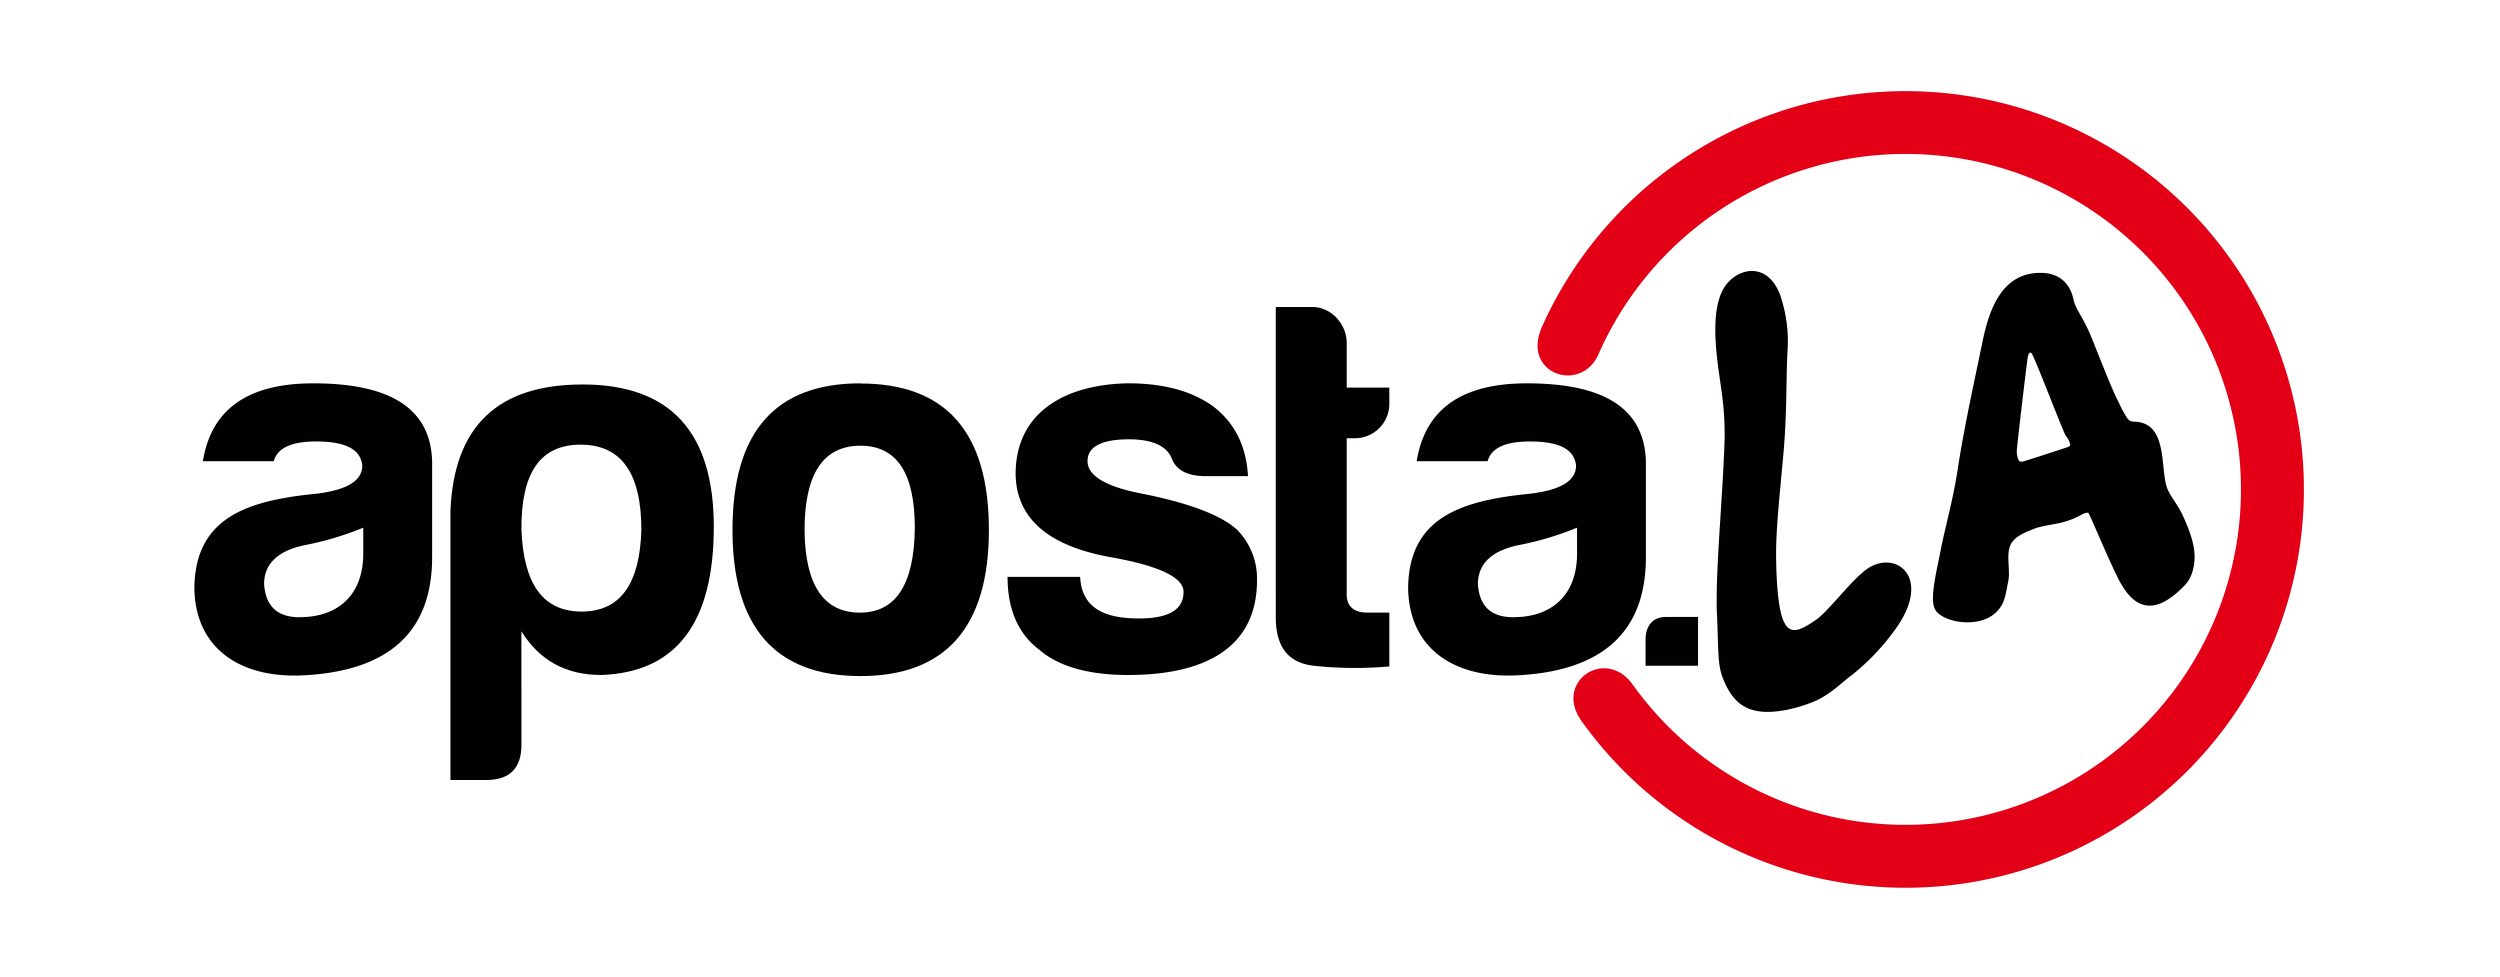
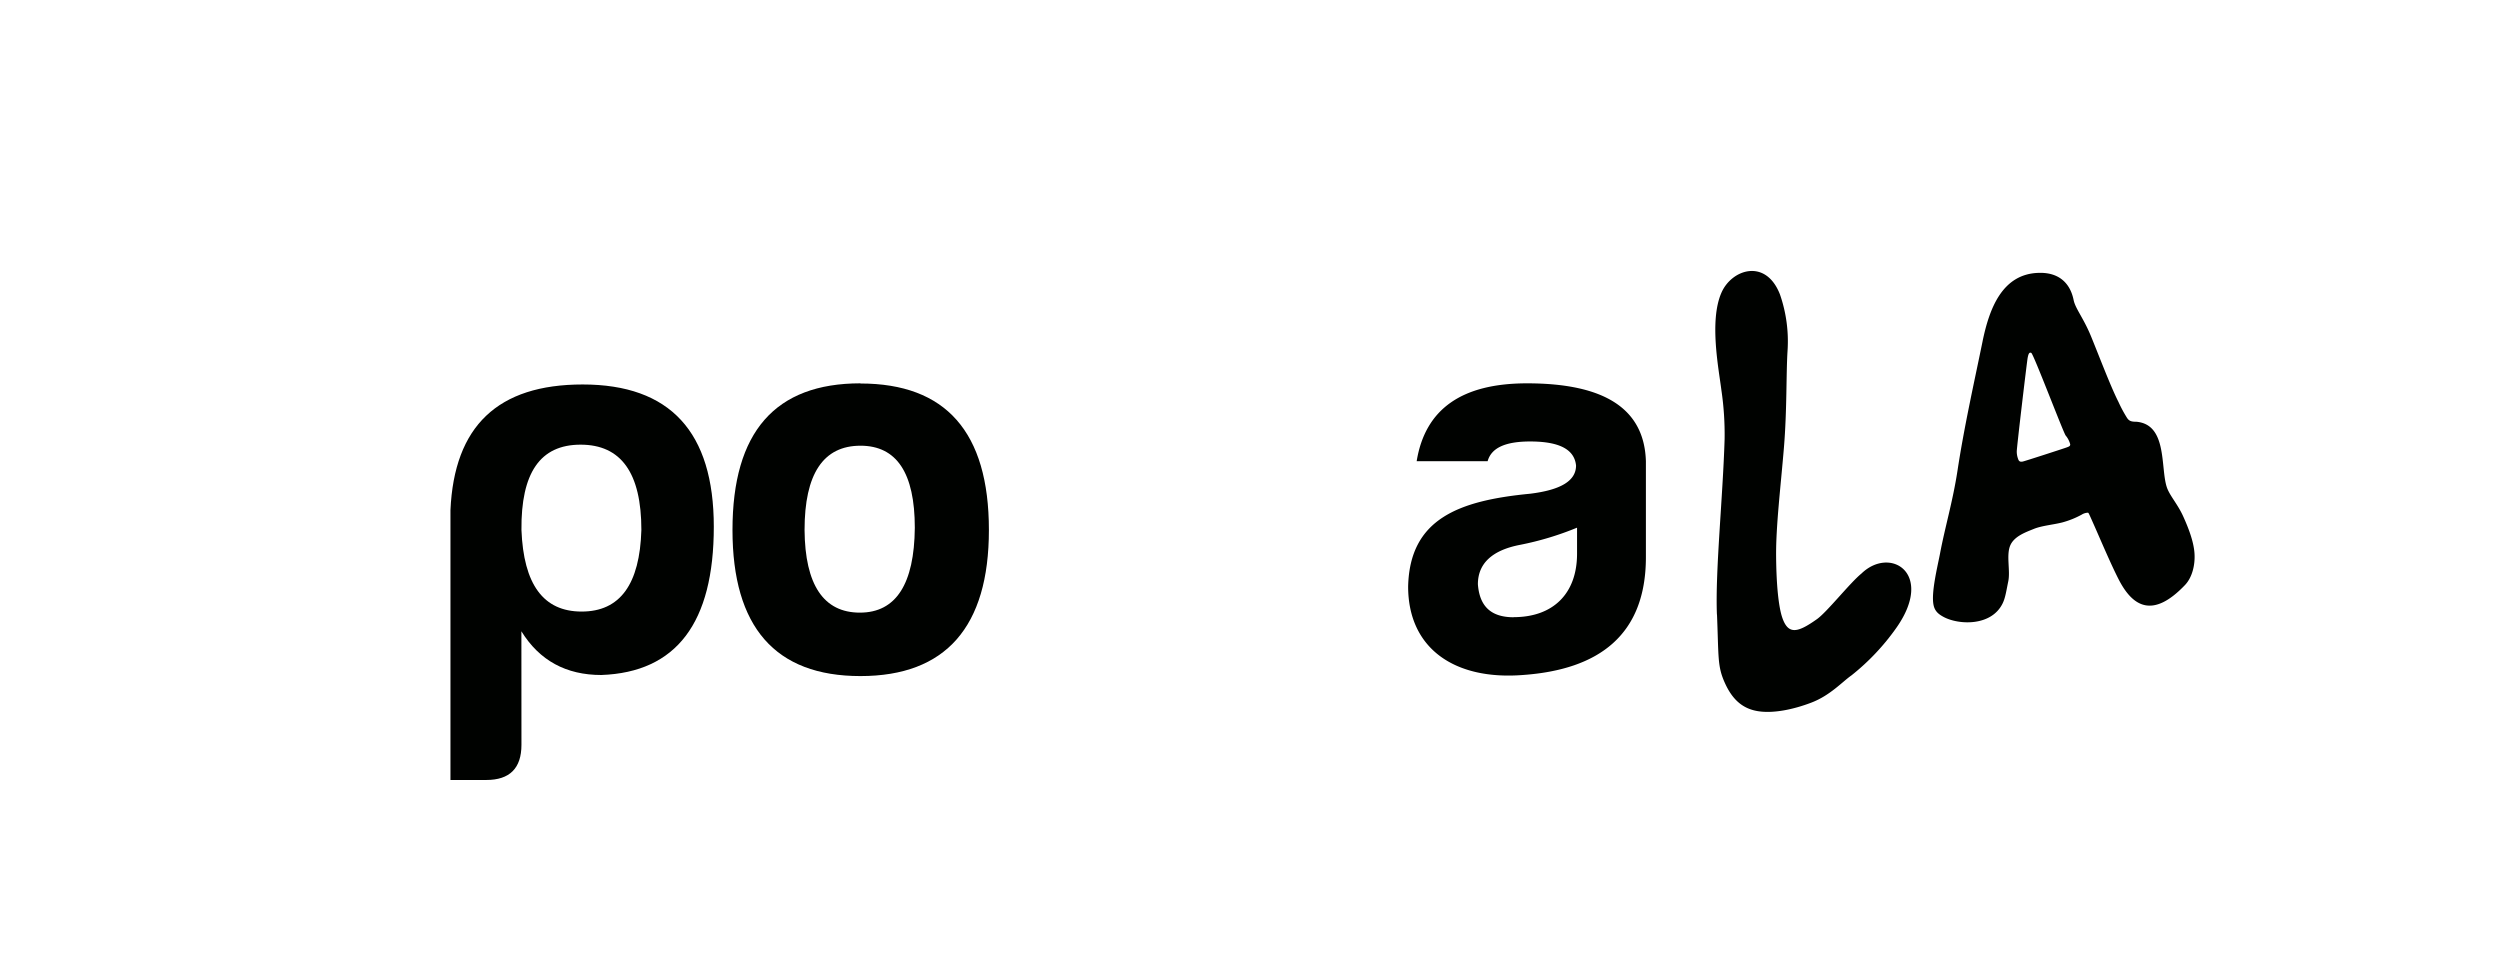
<svg xmlns="http://www.w3.org/2000/svg" id="Capa_1" data-name="Capa 1" viewBox="0 0 768 300">
  <title>Aposta.La logo</title>
-   <path d="M511.64,189.53c-4.12,0-6.12,3.09-6.12,6.81v8.17h16.12v-15Zm0,0" style="fill:#000200;fill-rule:evenodd" />
-   <path d="M470.07,135.62c9,0,13.6,2.46,14.09,7.38,0,4.74-4.74,7.52-14.09,8.67-21.93,2.12-37,7.69-37.49,28.5,0,19.16,14.4,28.82,35.22,27.19,23.41-1.65,37.82-12.3,37.82-36.2V141.68c-.49-16.06-12.61-23.92-36.52-23.92-20,0-31.28,7.86-33.9,23.92H457c1.14-4.09,5.41-6.06,13.09-6.06Zm-5.06,54c-6.89,0-10.49-3.27-11-10.14,0-6.4,4.41-10.49,13.08-12.13a93.24,93.24,0,0,0,17.38-5.25v8c0,12.29-7.38,19.49-19.49,19.49Zm0,0" style="fill:#000200;fill-rule:evenodd" />
-   <path d="M426.8,123.84v-4.76H413.71V105.32c0-5.73-4.76-11-10.49-11h-11.3V189c-.16,9.66,3.76,14.73,11.95,15.55a119.26,119.26,0,0,0,22.93.18V188.2h-6.71c-4.25,0-6.38-2-6.38-5.57v-48H416a10.58,10.58,0,0,0,10.8-10.8Zm0,0" style="fill:#000200;fill-rule:evenodd" />
-   <path d="M331.8,177.22H309.52c0,10,3.27,17.52,9.82,22.44,5.89,5.08,15.08,7.7,27.19,7.7,22.92,0,39.63-7.87,39.63-29.16a21.42,21.42,0,0,0-6.06-15.39c-4.75-4.42-14.41-8.19-29.14-11.14-11.3-2.13-16.87-5.56-16.87-10s4.25-6.71,12.77-6.71c7.21,0,11.62,2.12,13.1,5.89,1.3,3.44,4.58,5.25,9.66,5.41h13.76q-.74-13.53-10.31-21.13-9.84-7.38-26.54-7.38C326.72,118.11,312,127,312,145.6c.16,13.6,10,22.11,29.14,25.56,14.92,2.63,22.44,6.22,22.44,10.64,0,5.57-4.58,8.19-13.76,8.19-10.65,0-17.52-3.28-18-12.77Zm0,0" style="fill:#000200;fill-rule:evenodd" />
+   <path d="M470.07,135.62c9,0,13.6,2.46,14.09,7.38,0,4.74-4.74,7.52-14.09,8.67-21.93,2.12-37,7.69-37.49,28.5,0,19.16,14.4,28.82,35.22,27.19,23.41-1.65,37.82-12.3,37.82-36.2V141.68c-.49-16.06-12.61-23.92-36.52-23.92-20,0-31.28,7.86-33.9,23.92H457c1.14-4.09,5.41-6.06,13.09-6.06Zm-5.06,54c-6.89,0-10.49-3.27-11-10.14,0-6.4,4.41-10.49,13.08-12.13a93.24,93.24,0,0,0,17.38-5.25v8c0,12.29-7.38,19.49-19.49,19.49Z" style="fill:#000200;fill-rule:evenodd" />
  <path d="M264.32,136.92c11.14,0,16.71,8.36,16.71,25.22-.16,17.21-5.73,26.06-16.87,26.06s-16.87-8.52-17-25.39c0-17.21,5.73-25.89,17.19-25.89Zm0-19.16c-26.19,0-39.3,14.92-39.3,45.05,0,29.8,13.11,44.88,39.3,44.88s39.47-15.08,39.47-44.88c0-30.13-13.27-45-39.47-45Zm0,0" style="fill:#000200;fill-rule:evenodd" />
  <path d="M160.19,228.8c0,7.22-3.62,10.81-10.81,10.81h-11V156.74c1.14-25.87,14.57-38.63,40.61-38.63q40.29,0,40.29,43.71c0,29.48-11.46,44.71-34.56,45.54-10.79,0-19-4.43-24.55-13.43Zm18.49-40.93c11.79,0,17.86-8.35,18.35-25.06,0-17.53-6.22-26.21-18.67-26.21s-18.33,8.68-18.17,26.21c.65,16.71,6.71,25.06,18.49,25.06Zm0,0" style="fill:#000200;fill-rule:evenodd" />
-   <path d="M97.21,135.62c9,0,13.6,2.46,14.08,7.38,0,4.74-4.75,7.52-14.08,8.67-21.95,2.12-37,7.69-37.5,28.5,0,19.16,14.41,28.82,35.21,27.19,23.43-1.65,37.83-12.3,37.83-36.2V141.68c-.48-16.06-12.62-23.92-36.52-23.92-20,0-31.29,7.86-33.91,23.92H84.1c1.16-4.09,5.41-6.06,13.11-6.06Zm-5.08,54c-6.87,0-10.48-3.27-11-10.14,0-6.4,4.42-10.49,13.1-12.13a93.48,93.48,0,0,0,17.36-5.25v8c0,12.29-7.36,19.49-19.49,19.49Zm0,0" style="fill:#000200;fill-rule:evenodd" />
  <path d="M609.05,104.82c2-9.61,5.85-20.89,17.54-21,5.91-.08,9.37,3.13,10.43,8.37.52,2.57,3,5.49,5.25,10.91s6.09,15.63,8.51,20.35a41.11,41.11,0,0,0,2.51,4.71c.7,1.17,1.37,1.4,3,1.4,9.54.83,7.38,13.94,9.32,20,.79,2.54,3.3,5.2,5,8.92s3.27,7.84,3.53,11.4-.65,7.47-2.92,9.85c-9.7,10.16-15.93,7-20.43-1.86-2.49-4.89-5.7-12.51-7.42-16.37s-1.74-4-2-4a3.85,3.85,0,0,0-1.88.6,26.94,26.94,0,0,1-5.91,2.38c-2.79.72-6.34,1-8.78,2s-6.14,2.25-7.31,5.23.11,7.67-.54,10.83-.91,5.16-1.77,6.88c-3.47,7-13.35,6.58-18,4.16-1.64-.87-2.85-1.81-3.22-3.86-.7-3.75,1.17-11.33,2-15.58,1.53-8.14,3.94-16.12,5.39-25.6,2-13.19,5-26.55,7.7-39.69Zm11,36.43c.28.54.64.67,1.32.54s12.57-4,13.34-4.28,1.28-.42,1.26-1a6.82,6.82,0,0,0-1.4-2.72c-.84-1.24-9.85-25-10.55-25.37s-.92.51-1.12,1.48-3.39,27.8-3.35,28.83a6.47,6.47,0,0,0,.5,2.48Zm-92.59,47.53c.54,13.24.1,15.87,2.41,21s5.44,7.9,10.09,8.68,10.82-.44,16.55-2.64,9.47-6.4,12.27-8.35a70.4,70.4,0,0,0,13.87-14.73c11.63-16.66-2-25.08-10.81-16.55-3.55,2.89-10.58,11.82-13.66,14-6,4.25-8.95,5-10.79-.83-1-3.26-1.7-9.44-1.77-18.64s1.44-21.57,2.4-33.2.67-22.83,1.11-29.68a43.94,43.94,0,0,0-2.33-17.4c-4.39-11.24-14.91-7.67-18-.46-3.73,8.55-.83,23.2,0,29.78a93.43,93.43,0,0,1,1,15.12c-.54,18-2.9,40.68-2.36,53.91Zm0,0" style="fill:#000200;fill-rule:evenodd" />
-   <path d="M585.41,28a122.36,122.36,0,1,1-99.56,193.51c-8.65-12.1,7.39-22.83,15.69-11.24a103.05,103.05,0,1,0-10.49-101.43c-3.21,7.36-11.39,8.07-15.78,4.12-2.82-2.54-4.19-6.9-1.38-13A122.33,122.33,0,0,1,585.41,28Zm0,0" style="fill:#e30016;fill-rule:evenodd" />
</svg>